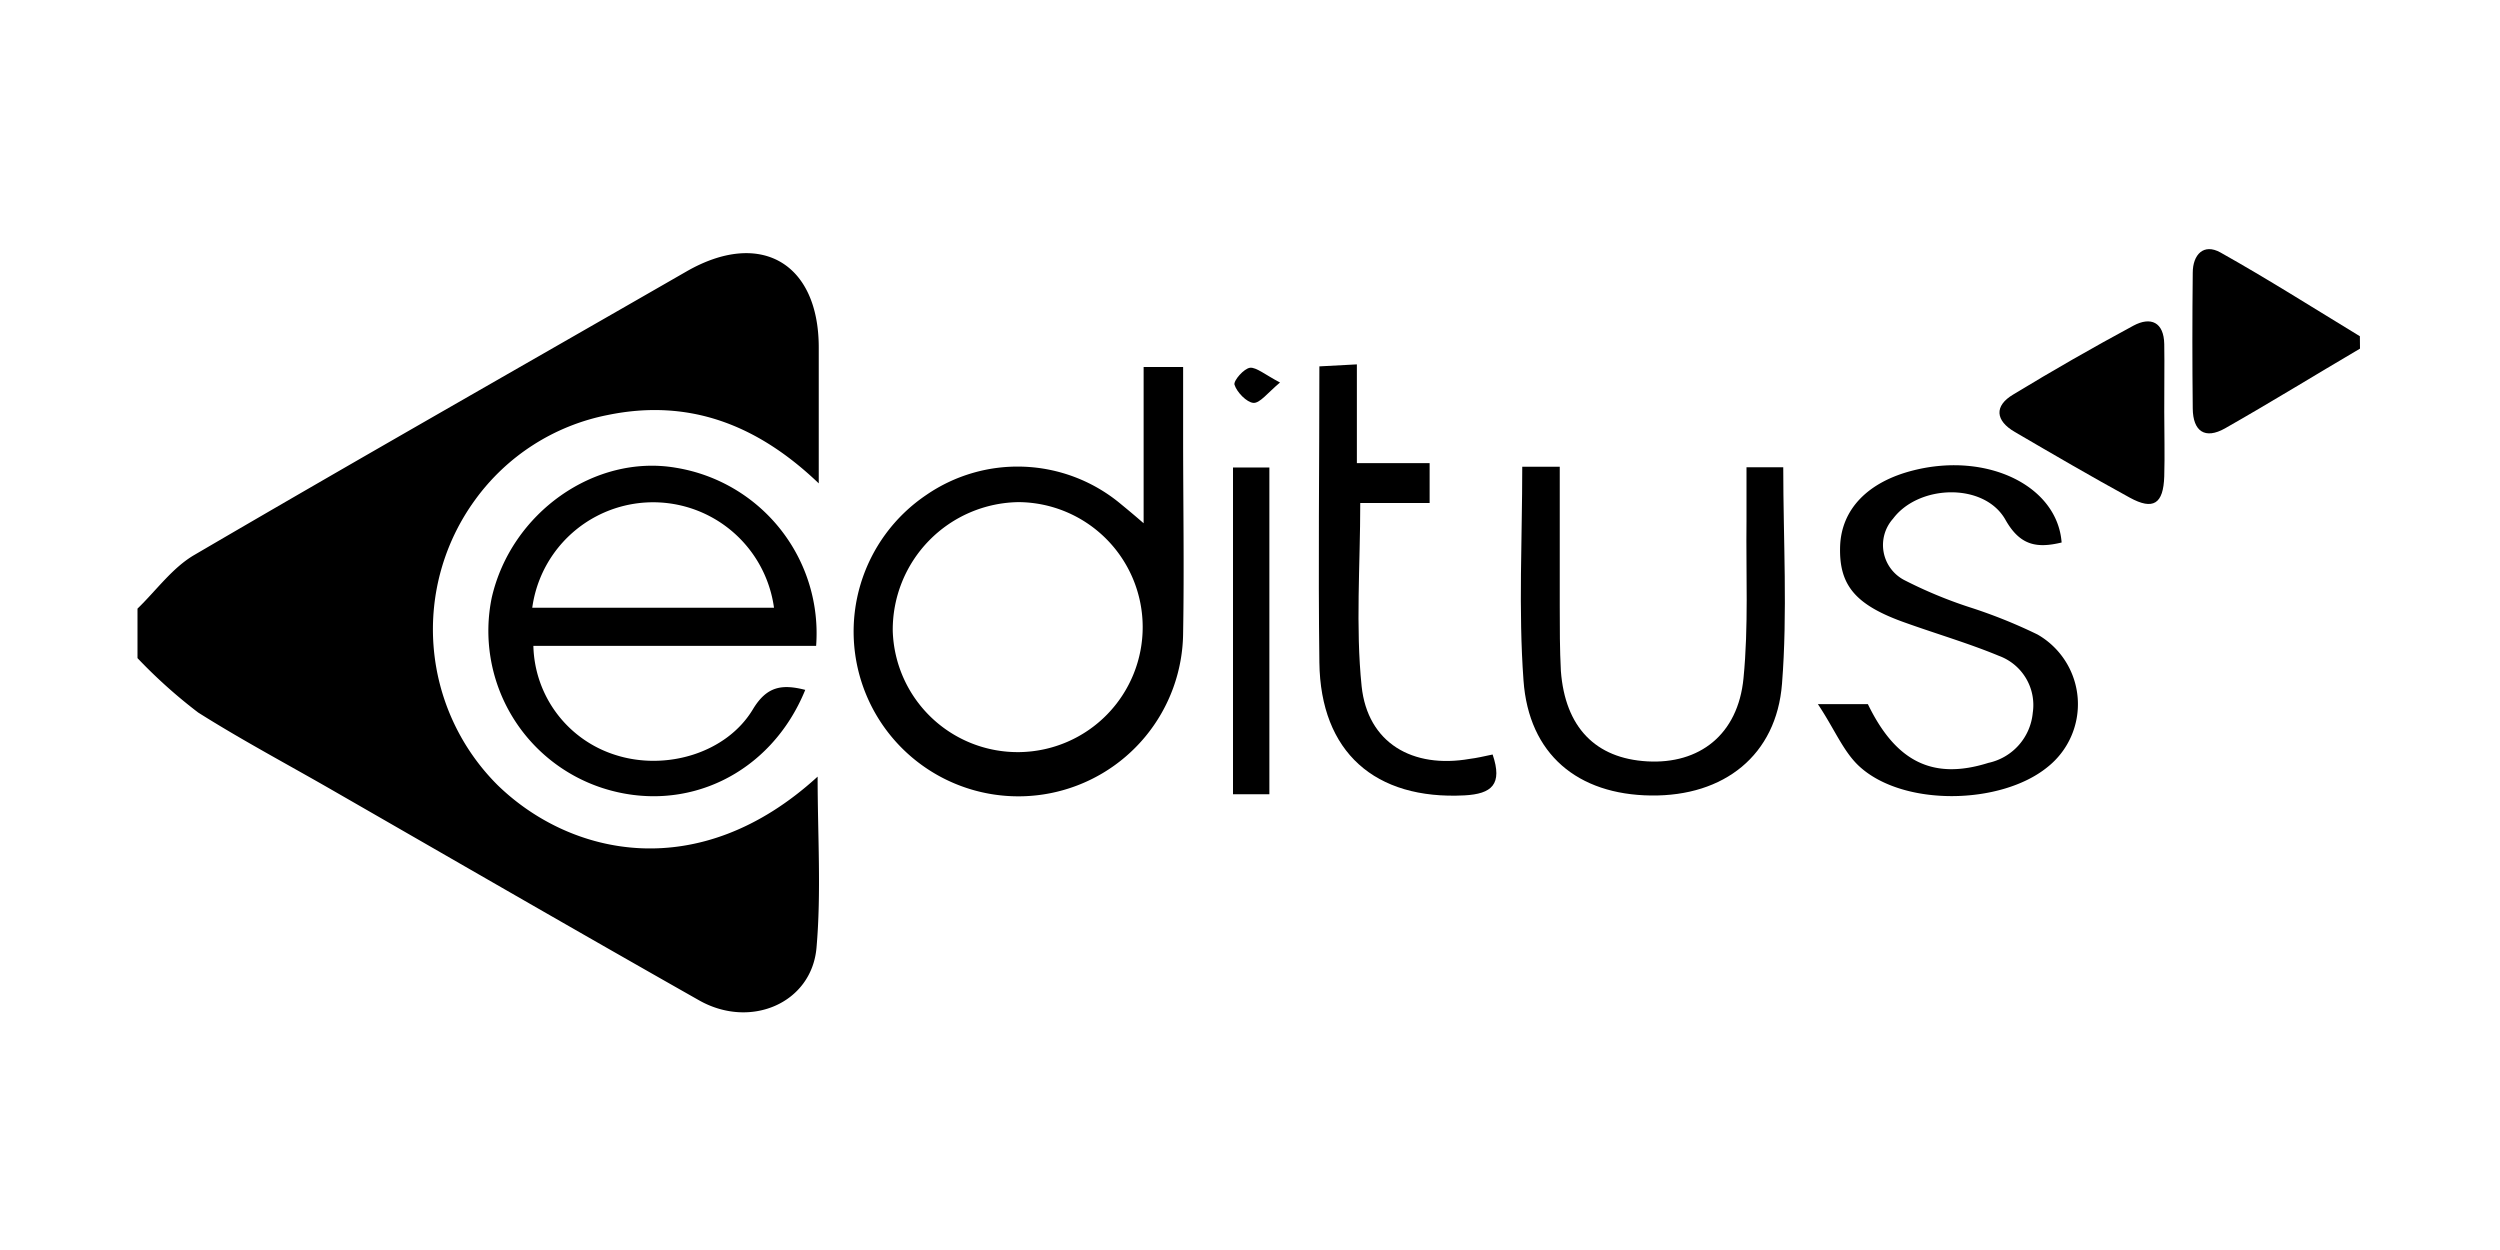
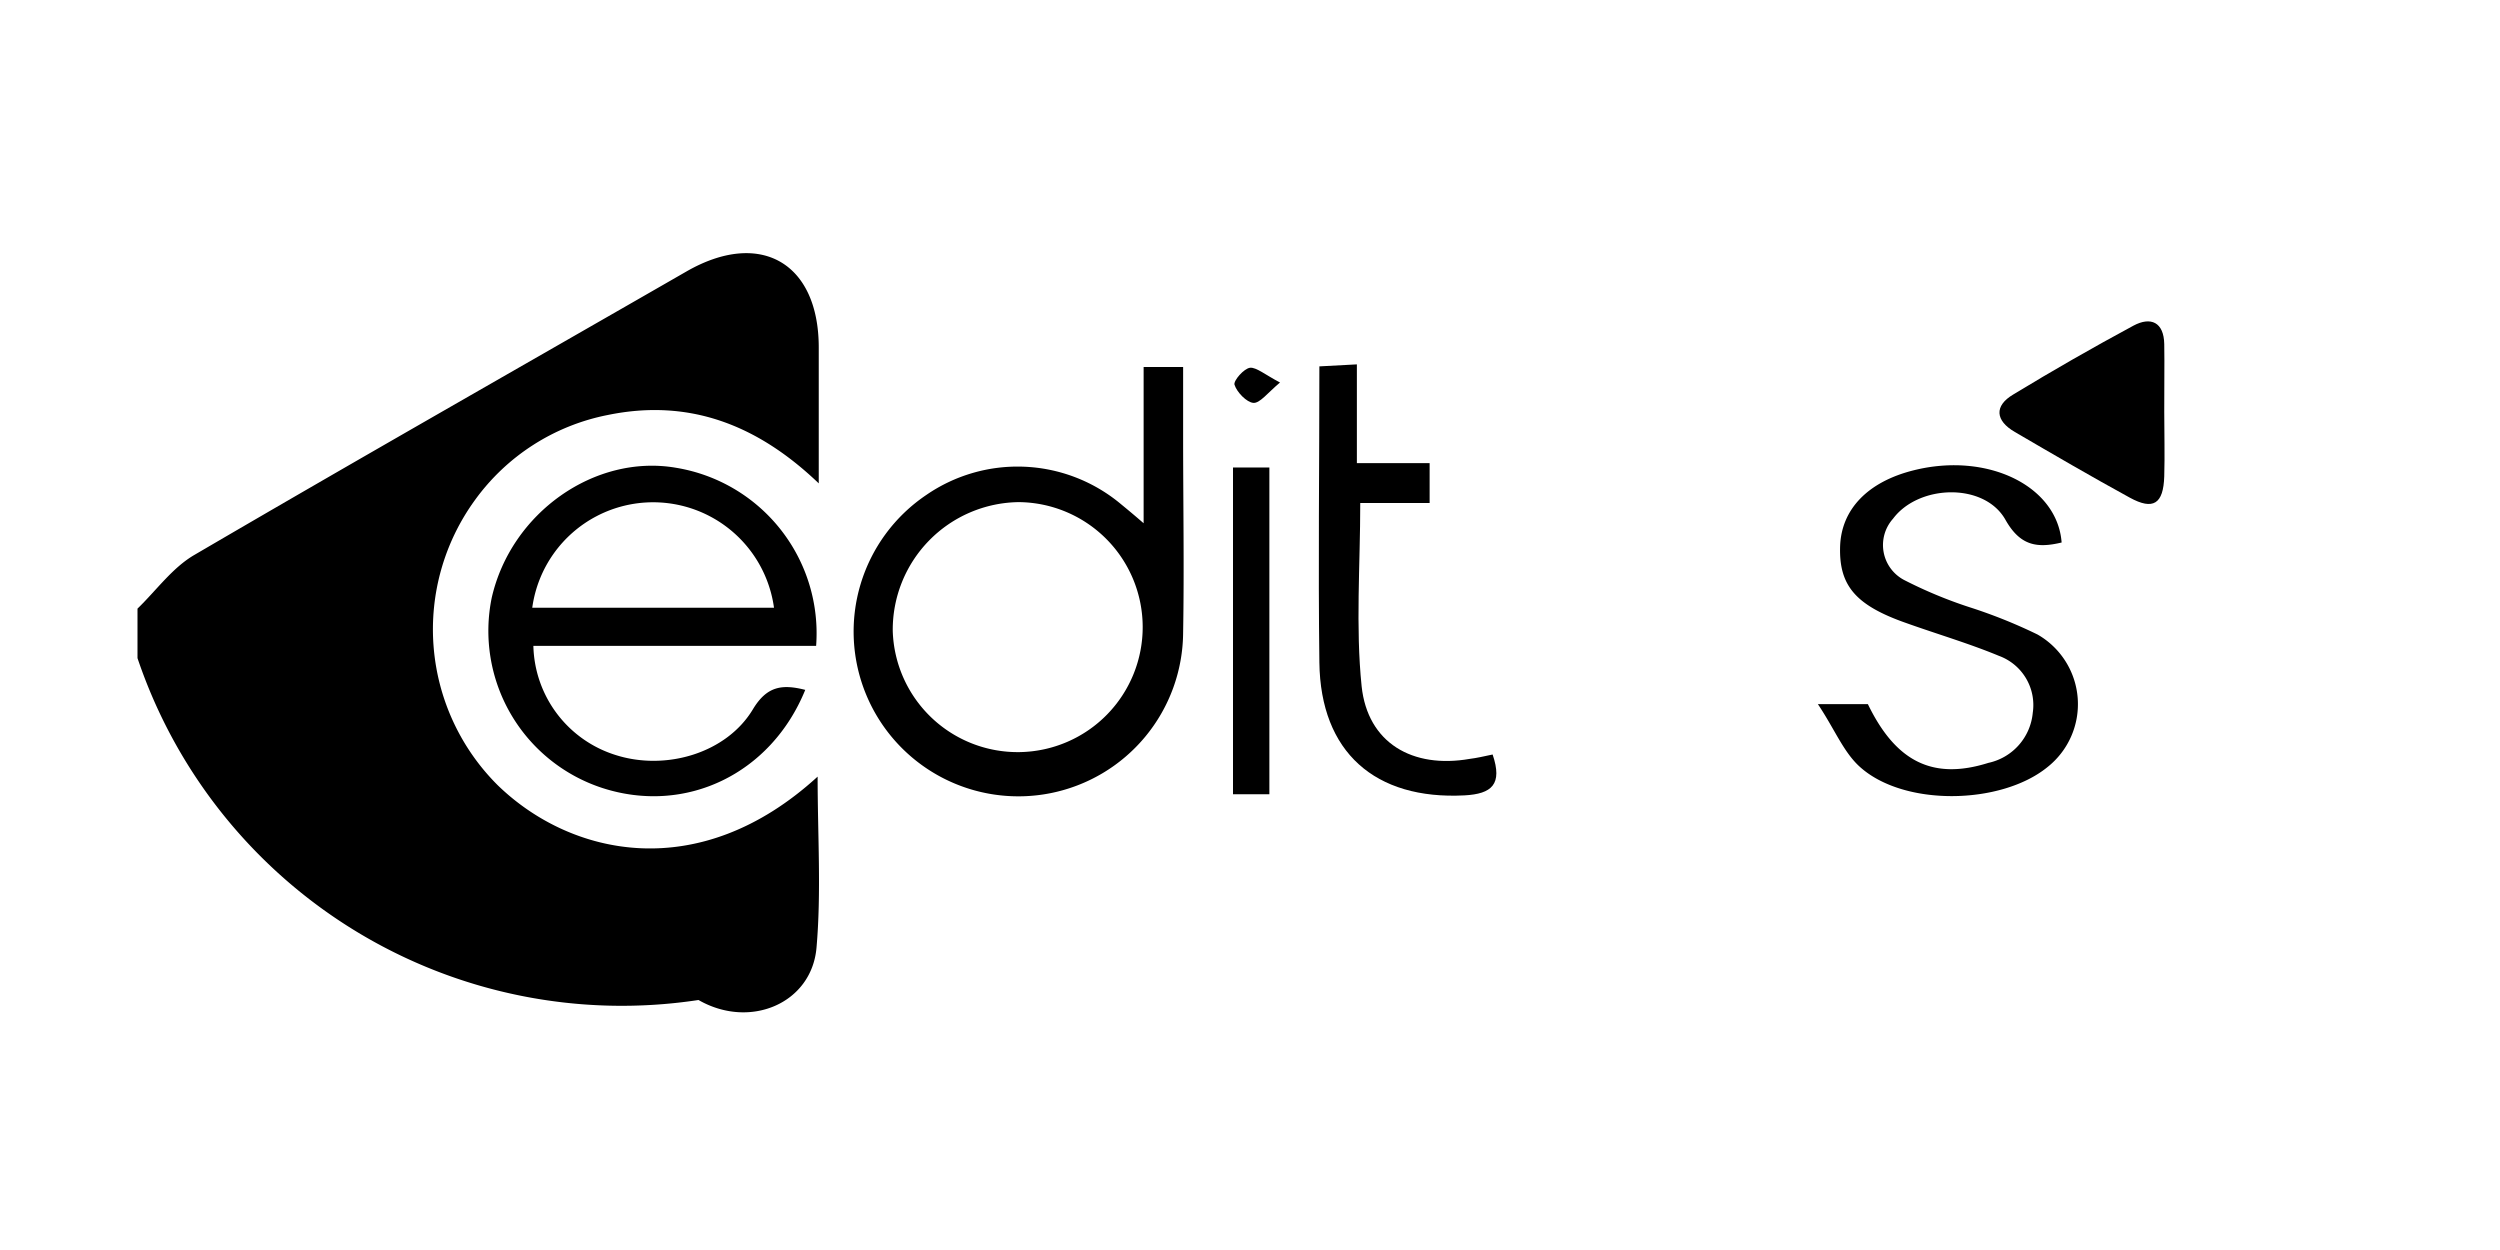
<svg xmlns="http://www.w3.org/2000/svg" viewBox="0 0 200 100">
  <rect x="0" y="0" width="200" height="100" fill="#808080" stroke="none" />
  <defs>
    <style>.cls-1{fill:#fff;}</style>
  </defs>
  <g id="Layer_7" data-name="Layer 7">
    <polyline class="cls-1" points="200 100 0 100 0 0 200 0" />
  </g>
  <g id="Layer_108" data-name="Layer 108">
-     <path d="M11,48.69c1.5-1.45,2.79-3.27,4.54-4.29C28.62,36.75,41.8,29.26,54.93,21.71,60.8,18.34,65.49,21,65.5,27.78c0,3.46,0,6.92,0,10.89-4.94-4.73-10.42-6.8-16.88-5.47A17.2,17.2,0,0,0,38,40a17.59,17.59,0,0,0,1.83,22.83c5.82,5.64,16.06,8,25.58-.7,0,4.73.3,9.24-.09,13.69S60,82.37,55.88,80C46.15,74.49,36.45,68.88,26.74,63.3,23.1,61.2,19.38,59.23,15.85,57A40.88,40.88,0,0,1,11,52.65Z" />
-     <path d="M188.8,27.89C185.21,30,181.64,32.2,178,34.27c-1.6.9-2.56.24-2.58-1.58q-.06-5.43,0-10.87c0-1.44.86-2.38,2.22-1.62,3.78,2.12,7.45,4.45,11.15,6.7Z" />
+     <path d="M11,48.69c1.5-1.45,2.79-3.27,4.54-4.29C28.62,36.75,41.8,29.26,54.93,21.71,60.8,18.34,65.49,21,65.5,27.78c0,3.46,0,6.92,0,10.89-4.94-4.73-10.42-6.8-16.88-5.47A17.2,17.2,0,0,0,38,40a17.59,17.59,0,0,0,1.83,22.83c5.82,5.64,16.06,8,25.58-.7,0,4.73.3,9.24-.09,13.69S60,82.37,55.88,80A40.88,40.88,0,0,1,11,52.65Z" />
    <path d="M91.49,41.86V29.36h3.16V35c0,5.2.09,10.4,0,15.6a13.18,13.18,0,1,1-20.55-11,12.88,12.88,0,0,1,15.43.61C90,40.6,90.5,41,91.49,41.86ZM71.42,50.48A10,10,0,1,0,81.5,40.17,10.21,10.21,0,0,0,71.42,50.48Z" />
    <path d="M64.42,55.19c-2.75,6.75-9.59,10-16.23,7.85a13.22,13.22,0,0,1-8.85-15.23C40.9,41,47.6,36.31,54.07,37.42A13.42,13.42,0,0,1,65.29,51.67H42.67a9.38,9.38,0,0,0,6.64,8.75c4,1.25,8.83-.18,10.93-3.69C61.34,54.91,62.54,54.71,64.42,55.19ZM42.58,48.62H61.92a9.76,9.76,0,0,0-19.34,0Z" />
    <path d="M164.93,43.4c-2,.48-3.33.24-4.49-1.81-1.68-3-6.94-2.85-9-.09a3.16,3.16,0,0,0,.89,4.9,35.72,35.72,0,0,0,5.21,2.17A40.91,40.91,0,0,1,163,50.76a6.42,6.42,0,0,1,.77,10.63c-3.72,3-11.48,3.15-15-.06-1.3-1.18-2-3-3.34-5h4c2.23,4.61,5.2,6.1,9.64,4.7a4.52,4.52,0,0,0,3.55-4,4.19,4.19,0,0,0-2.7-4.56c-2.41-1-5-1.76-7.43-2.63-4.05-1.42-5.39-3-5.28-6.16.11-2.93,2.2-5.14,5.9-6.06C159,36.15,164.59,38.87,164.93,43.4Z" />
-     <path d="M121.78,37.34h3c0,3.77,0,7.46,0,11.15,0,1.73,0,3.47.09,5.19.34,4.5,2.77,7,6.92,7.23s7.25-2.12,7.69-6.65c.41-4.17.19-8.4.24-12.6,0-1.39,0-2.77,0-4.28h2.94c0,5.84.35,11.62-.1,17.33s-4.63,9-10.48,8.93-9.78-3.28-10.2-9.21C121.47,48.8,121.78,43.11,121.78,37.34Z" />
    <path d="M119.41,60.36c.81,2.39-.06,3.15-2.25,3.27C110,64,105.64,60.17,105.55,53c-.1-7.81,0-15.64,0-23.69l3-.16v7.9h5.82v3.19h-5.55c0,5-.38,9.89.11,14.66.48,4.54,4.07,6.61,8.65,5.81C118.15,60.64,118.7,60.51,119.41,60.36Z" />
    <path d="M173.14,32.93c0,1.73.05,3.46,0,5.18-.07,2.21-.88,2.73-2.76,1.7-3.09-1.69-6.14-3.47-9.19-5.25-1.57-.91-1.67-2.09-.13-3q4.74-2.88,9.62-5.51c1.38-.74,2.43-.28,2.46,1.48S173.13,31.12,173.14,32.93Z" />
    <path d="M101.55,63.54H98.64V37.4h2.91Z" />
    <path d="M102.4,30.6c-1,.84-1.62,1.68-2.14,1.63s-1.3-.83-1.5-1.45c-.1-.32.76-1.31,1.25-1.36S101.25,30,102.4,30.6Z" />
  </g>
</svg>